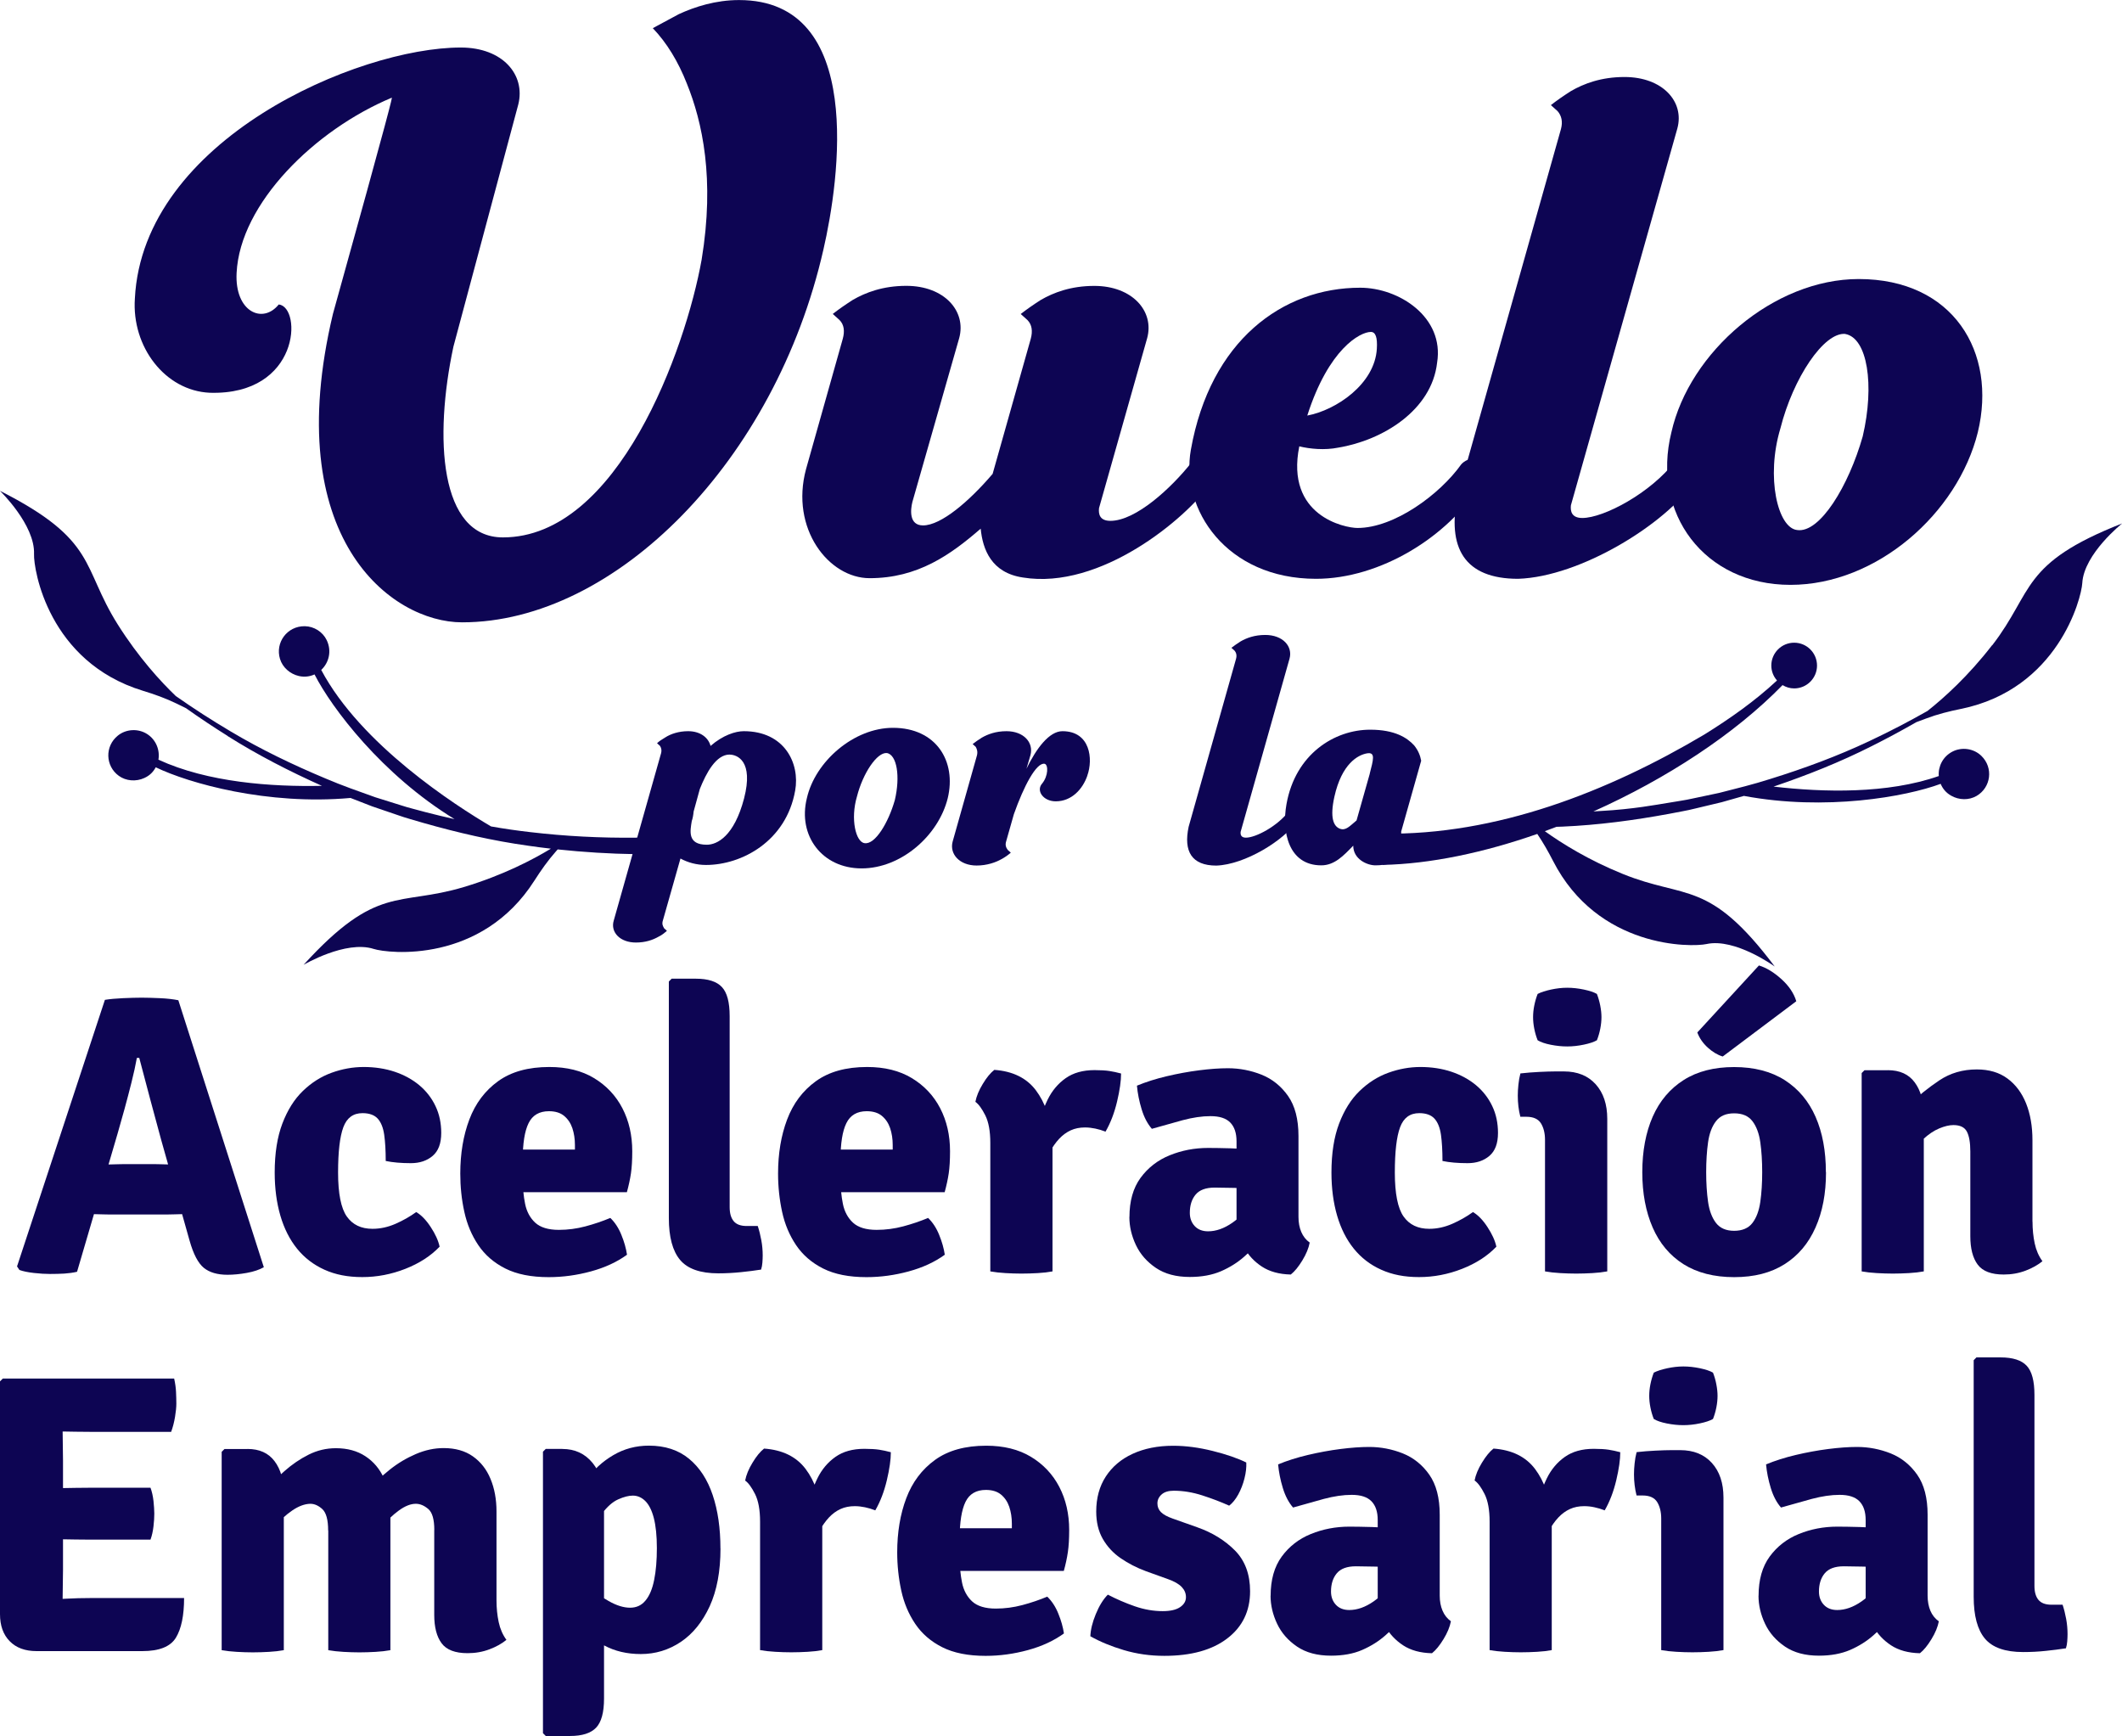
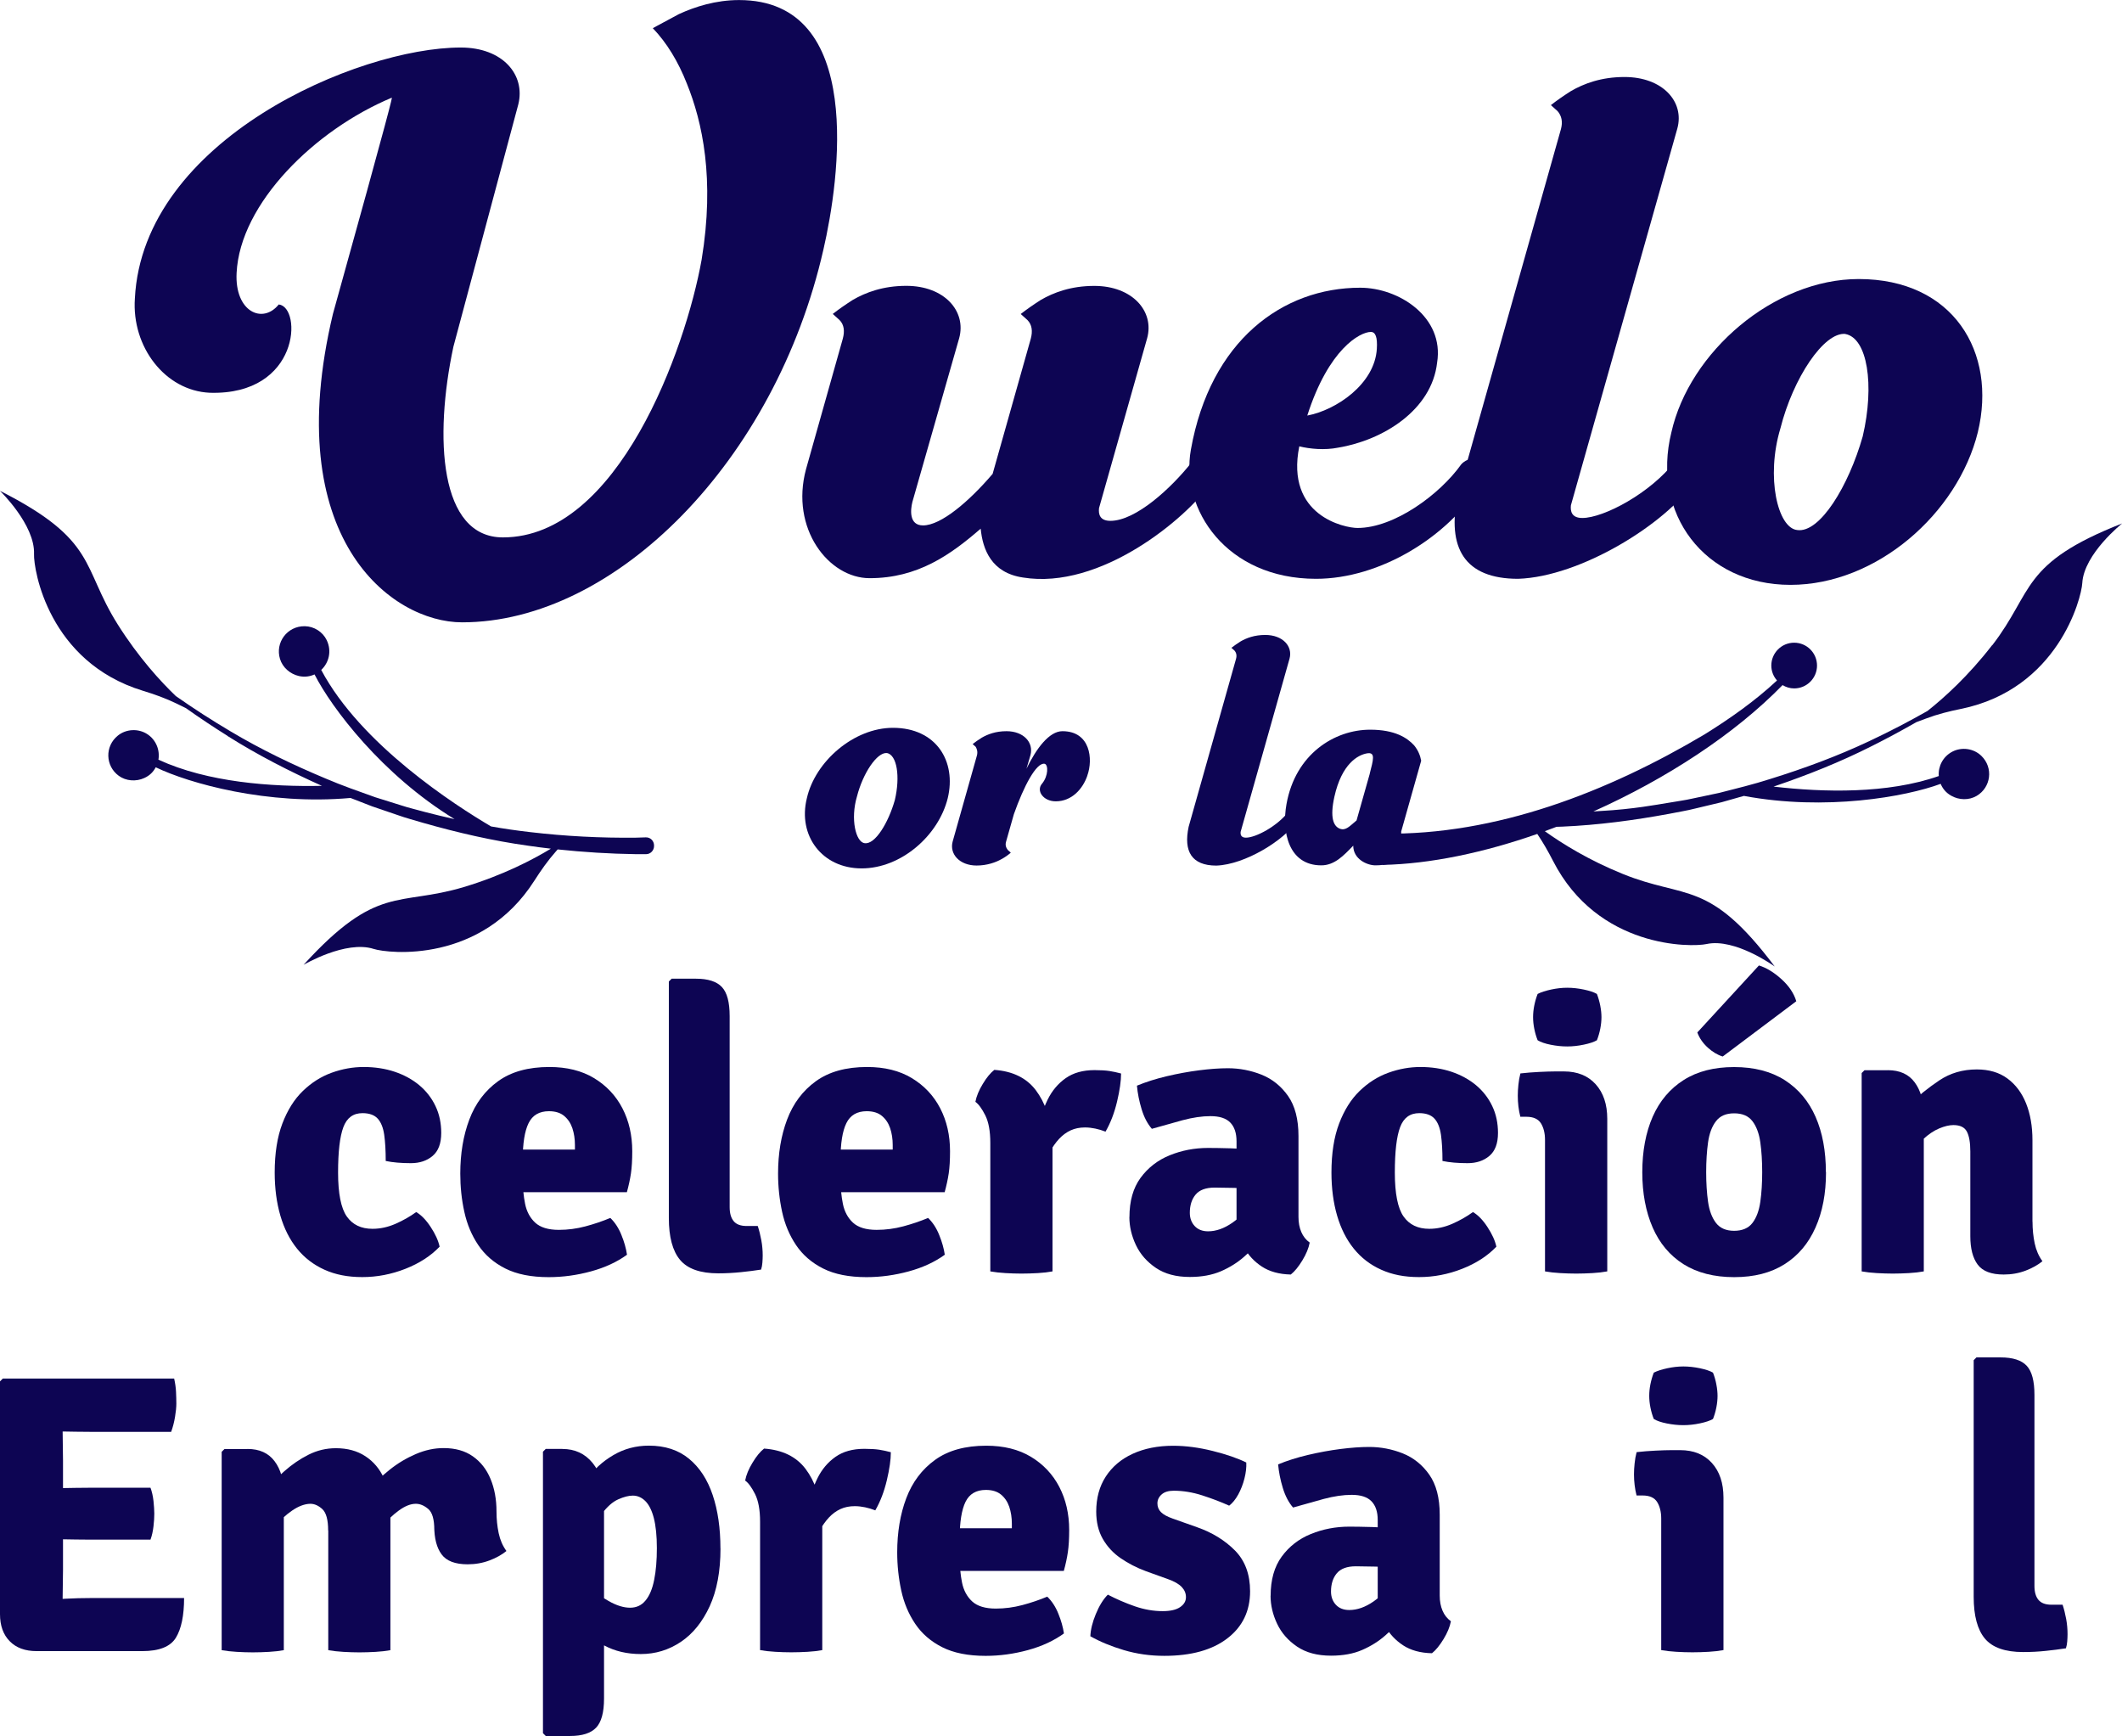
<svg xmlns="http://www.w3.org/2000/svg" id="Capa_1" data-name="Capa 1" viewBox="0 0 339.82 277.97">
  <defs>
    <style>      .cls-1 {        fill: #0d0553;        stroke-width: 0px;      }    </style>
  </defs>
  <g>
    <path class="cls-1" d="M131.86,39.97c-7.71,33.86-33.32,59.68-57.86,59.68-11.36,0-29.25-13.5-20.68-49.4,9.43-33.86,9.43-34.39,9.43-34.61-12.32,5.14-24.32,16.93-24.86,28.07-.32,6.22,4.18,8.25,6.75,5.04,3.75.43,3.43,14.57-11.04,14.14-7.18-.32-12.54-7.39-12-15.11C22.89,22.39,57.28,7.61,73.79,7.61c6.75,0,10.39,4.39,9.21,9.11l-10.39,38.79c-3.11,14.57-2.25,30.54,7.93,30.54,18.43,0,29.25-30.11,31.82-44.47,2.14-12.96.11-22.07-2.36-28.18-1.39-3.54-3.21-6.54-5.46-8.89l4.18-2.25c2.57-1.18,5.89-2.25,9.64-2.25,20.25,0,16.07,28.82,13.5,39.97Z" />
    <path class="cls-1" d="M193.91,77.36c-3.97,5.68-17.68,17.14-30.11,15.11-5.04-.75-6.43-4.5-6.75-7.82-4.82,4.18-10.07,7.93-17.79,7.93-6.54,0-12.75-7.93-10.18-17.46l5.89-20.89c.32-1.18.22-2.25-.54-3l-1.07-.96c.96-.75,2.04-1.5,3.21-2.25,2.04-1.18,4.82-2.25,8.57-2.25,6.11,0,9.64,4.07,8.47,8.36l-7.5,26.25c-.32,1.29-.54,3.75,1.71,3.75,2.89,0,7.39-3.86,11.14-8.25l6.11-21.64c.32-1.18.21-2.25-.54-3l-1.07-.96c.96-.75,2.04-1.5,3.21-2.25,2.04-1.18,4.82-2.25,8.57-2.25,6.11,0,9.64,4.07,8.47,8.36l-7.71,27.22c-.11.96.11,2.04,1.82,2.04,4.07,0,9.75-5.25,12.97-9.32,1.71-2.25,5.68-.96,3.11,3.32Z" />
    <path class="cls-1" d="M237,77.68c-5.14,8.25-15.96,15-26.25,15-14.36,0-21.75-11.14-20.04-20.68,3.11-17.46,14.68-25.93,27.11-25.93,6.22,0,13.5,4.71,12.32,12-.86,7.61-8.68,12.43-15.86,13.61-2.14.43-4.5.21-6.21-.21-2.25,11.14,7.29,13.07,9.32,13.07,5.89,0,13.18-5.36,16.61-10.18,1.71-1.93,5.89-.96,3,3.32ZM209.35,66.54c4.61-.86,10.82-5.04,11.14-10.71.11-1.82-.21-2.68-.96-2.68-1.71,0-6.75,2.68-10.18,13.39Z" />
    <path class="cls-1" d="M271.4,77.04c-4.61,6.86-18.32,15.32-28.29,15.64-8.57,0-11.47-4.93-9.64-13.5l16.5-58.5c.32-1.18.11-2.14-.54-2.89l-1.07-.96c.96-.75,2.04-1.5,3.22-2.25,2.04-1.18,4.82-2.25,8.57-2.25,6.11,0,9.64,3.96,8.46,8.25l-17.04,60.32c-.11.96.11,2.04,1.82,2.04,3.43,0,10.93-3.97,14.89-9.11,1.71-2.25,5.68-1.07,3.11,3.21Z" />
    <path class="cls-1" d="M316.73,69.22c-3.21,12.96-16.18,24.43-30,24.43s-22.29-11.47-19.07-24.43c2.89-12.86,16.39-24.54,30-24.54,15.11,0,22.18,11.68,19.07,24.54ZM295.51,53.47c-3.43-.32-8.36,7.07-10.39,15.11-2.36,7.82-.43,15.97,2.68,16.29,3.64.54,8.25-7.07,10.5-15,1.93-8.25.75-15.75-2.79-16.39Z" />
-     <path class="cls-1" d="M127.34,126.58c-1.43,8.13-8.57,11.92-14.28,11.92-1.53,0-2.91-.39-4.09-1.03l-2.81,9.9c-.2.59,0,.94.2,1.28l.44.39c-.39.34-.79.69-1.33.94-.94.54-2.12.94-3.64.94-2.56,0-4.09-1.67-3.55-3.5l7.58-26.79c.15-.54,0-.99-.2-1.23l-.44-.39c.3-.3.74-.59,1.33-.94.84-.54,2.12-.99,3.64-.99,1.97,0,3.25,1.03,3.6,2.36,1.97-1.72,3.99-2.36,5.32-2.36,6.55,0,9.01,5.17,8.23,9.51ZM116.85,120.82c-2.17,0-3.74,2.91-4.78,5.52l-.99,3.6c-.05.54-.15,1.13-.3,1.53-.25,1.58-.74,3.79,2.41,3.79,1.67,0,4.38-1.38,5.96-7.39,1.58-6.06-1.13-7.04-2.32-7.04Z" />
    <path class="cls-1" d="M151.77,127.82c-1.48,5.96-7.44,11.23-13.79,11.23s-10.25-5.27-8.77-11.23c1.33-5.91,7.54-11.28,13.79-11.28,6.94,0,10.2,5.37,8.77,11.28ZM142.02,120.58c-1.58-.15-3.84,3.25-4.78,6.94-1.08,3.6-.2,7.34,1.23,7.49,1.67.25,3.79-3.25,4.83-6.9.89-3.79.34-7.24-1.28-7.54Z" />
    <path class="cls-1" d="M174.14,124.17c-.74,2.17-2.51,4.14-5.07,4.14-2.02,0-3.2-1.72-2.17-2.86.99-1.23.99-3,.39-3.15-1.33-.25-3.35,3.6-4.93,8.08l-1.23,4.33c-.2.64,0,1.03.25,1.38l.49.44c-.44.39-.94.74-1.48,1.03-.94.54-2.36,1.03-3.99,1.03-2.76,0-4.38-1.87-3.84-3.84l3.89-13.79c.15-.59,0-1.03-.2-1.38l-.49-.44c.44-.35.94-.69,1.48-1.03.94-.54,2.22-1.03,3.94-1.03,2.76,0,4.38,1.82,3.84,3.84l-.64,2.17c1.58-3.25,3.64-6.01,5.76-6.01,4.48,0,4.93,4.48,3.99,7.09Z" />
    <path class="cls-1" d="M207.78,131.41c-2.12,3.15-8.42,7.04-13,7.19-3.94,0-5.27-2.27-4.43-6.21l7.59-26.89c.15-.54.05-.99-.25-1.33l-.49-.44c.44-.34.94-.69,1.48-1.03.94-.54,2.22-1.03,3.94-1.03,2.81,0,4.43,1.82,3.89,3.79l-7.83,27.73c-.05.44.05.94.84.94,1.58,0,5.02-1.82,6.85-4.19.79-1.03,2.61-.49,1.43,1.48Z" />
    <path class="cls-1" d="M223.57,136.59c.35-.9.8-1.75,1.26-2.59-.4-.15-.48-.52-.44-.86l3.2-11.33c-.15-.84-.49-1.67-1.13-2.46-1.13-1.23-3.1-2.51-7.04-2.51-5.71,0-11.97,3.89-13.4,11.92-.79,4.38.3,9.8,5.57,9.8,2.12,0,3.55-1.53,5.12-3.15,0,2.17,2.22,3.15,3.55,3.15.83,0,1.68-.11,2.53-.31.24-.56.51-1.11.79-1.65ZM219.36,123.88l-2.12,7.49c-1.13.94-1.72,1.67-2.66,1.33-1.04-.39-1.63-1.77-.89-5.12,1.18-5.32,3.79-6.7,5.22-6.95,1.43-.25.99,1.08.44,3.25Z" />
-     <path class="cls-1" d="M16.79,160.1c.81-.13,1.78-.22,2.91-.27,1.13-.05,2.13-.08,2.98-.08.81,0,1.79.03,2.94.08,1.16.05,2.14.17,2.94.33l13.69,42.75c-.7.4-1.61.71-2.72.91-1.11.2-2.15.3-3.1.3-1.61,0-2.88-.37-3.79-1.11-.91-.74-1.68-2.21-2.29-4.39l-4.55-16.14c-.49-1.78-1.06-3.88-1.7-6.29-.65-2.41-1.25-4.67-1.8-6.8h-.38c-.21,1.17-.5,2.47-.86,3.92-.36,1.44-.74,2.88-1.13,4.31-.39,1.43-.76,2.73-1.1,3.9l-6.49,22.12c-.64.15-1.32.24-2.04.29-.72.04-1.49.06-2.29.06-.76,0-1.63-.05-2.59-.16-.97-.11-1.74-.27-2.31-.48l-.38-.57,14.07-42.68ZM17.56,194.47c-.3,0-.64,0-1.03-.02s-.79-.02-1.18-.03c-.39-.01-.74-.02-1.03-.02h-5.35l3.09-7.93h4.71c.3,0,.64,0,1.02-.02.38-.01.76-.02,1.15-.03.38-.01.72-.02,1.02-.02h4.65c.32,0,.66,0,1.03.02.37.01.75.02,1.15.03.39.01.74.02,1.03.02h4.87l2.58,7.93h-5.35c-.3,0-.65,0-1.05.02-.4.01-.8.02-1.19.03s-.74.02-1.03.02h-9.07Z" />
    <path class="cls-1" d="M61.77,185.91c0-1.65-.08-3.05-.24-4.19-.16-1.13-.5-2-1.03-2.59-.53-.59-1.35-.89-2.45-.89-1.49,0-2.51.75-3.07,2.26-.56,1.51-.84,3.93-.84,7.26s.47,5.72,1.4,7.03c.93,1.32,2.3,1.97,4.11,1.97,1.25,0,2.48-.27,3.69-.8,1.21-.53,2.31-1.16,3.31-1.88.81.47,1.58,1.26,2.32,2.39.74,1.12,1.22,2.17,1.43,3.15-1.42,1.49-3.25,2.67-5.49,3.55-2.24.88-4.54,1.32-6.89,1.32s-4.31-.39-6.06-1.18-3.21-1.91-4.39-3.37c-1.18-1.46-2.07-3.23-2.67-5.28-.6-2.06-.91-4.36-.91-6.91,0-3.08.41-5.69,1.23-7.85.82-2.15,1.91-3.89,3.29-5.22,1.38-1.33,2.91-2.3,4.6-2.91,1.69-.61,3.4-.92,5.14-.92s3.43.25,4.95.76c1.52.51,2.83,1.23,3.95,2.16,1.11.93,1.98,2.05,2.59,3.34.62,1.29.92,2.73.92,4.3,0,1.68-.46,2.9-1.38,3.68-.92.78-2.08,1.16-3.49,1.16-1.57,0-2.91-.12-4.01-.35Z" />
    <path class="cls-1" d="M80.07,190.91v-6.84h12v-.73c0-.98-.14-1.87-.41-2.69-.28-.82-.72-1.47-1.32-1.97-.6-.5-1.42-.75-2.43-.75-1.55,0-2.64.64-3.26,1.91-.63,1.27-.94,3.24-.94,5.89v2.99c0,1.44.13,2.79.38,4.04.25,1.25.8,2.26,1.62,3.02.83.76,2.09,1.15,3.79,1.15,1.44,0,2.86-.19,4.25-.56,1.39-.37,2.72-.82,3.99-1.35.74.72,1.34,1.63,1.78,2.74.45,1.1.74,2.15.89,3.15-1.61,1.17-3.54,2.06-5.78,2.67-2.24.61-4.49.92-6.76.92-2.8,0-5.11-.46-6.94-1.38-1.83-.92-3.27-2.17-4.33-3.74-1.06-1.57-1.81-3.35-2.24-5.33-.44-1.98-.65-4.03-.65-6.13,0-3.2.48-6.09,1.45-8.66.97-2.57,2.5-4.61,4.6-6.13s4.84-2.28,8.21-2.28c2.8,0,5.19.59,7.16,1.78,1.97,1.19,3.49,2.8,4.54,4.82,1.05,2.03,1.58,4.32,1.58,6.89,0,1.42-.07,2.6-.21,3.55-.14.94-.36,1.95-.65,3.01h-20.31Z" />
    <path class="cls-1" d="M121.35,196.32c.23.7.42,1.46.57,2.28.15.82.22,1.63.22,2.43,0,.36-.02.74-.05,1.15-.03.4-.1.77-.21,1.11-.95.15-2.03.29-3.21.41s-2.4.19-3.63.19c-2.89,0-4.93-.72-6.13-2.15-1.2-1.43-1.8-3.67-1.8-6.7v-37.88l.45-.45h3.88c1.95,0,3.34.45,4.17,1.34.83.89,1.24,2.44,1.24,4.65v30.59c0,.98.21,1.72.64,2.24.42.52,1.12.78,2.1.78h1.75Z" />
    <path class="cls-1" d="M130.96,190.91v-6.84h12v-.73c0-.98-.14-1.87-.41-2.69-.28-.82-.72-1.47-1.32-1.97-.6-.5-1.42-.75-2.43-.75-1.55,0-2.64.64-3.26,1.91-.63,1.27-.94,3.24-.94,5.89v2.99c0,1.44.13,2.79.38,4.04s.8,2.26,1.62,3.02c.83.76,2.09,1.15,3.79,1.15,1.44,0,2.86-.19,4.25-.56,1.39-.37,2.72-.82,3.99-1.35.74.72,1.34,1.63,1.78,2.74.45,1.1.74,2.15.89,3.15-1.61,1.17-3.54,2.06-5.78,2.67-2.24.61-4.49.92-6.76.92-2.8,0-5.11-.46-6.94-1.38-1.83-.92-3.27-2.17-4.33-3.74-1.06-1.57-1.81-3.35-2.24-5.33s-.65-4.03-.65-6.13c0-3.2.48-6.09,1.45-8.66.97-2.57,2.5-4.61,4.6-6.13,2.1-1.52,4.84-2.28,8.21-2.28,2.8,0,5.19.59,7.16,1.78,1.97,1.19,3.49,2.8,4.54,4.82,1.05,2.03,1.58,4.32,1.58,6.89,0,1.42-.07,2.6-.21,3.55-.14.94-.36,1.95-.65,3.01h-20.31Z" />
    <path class="cls-1" d="M156.2,176.43c.17-.89.56-1.85,1.18-2.86.61-1.02,1.23-1.77,1.85-2.26,2.95.21,5.17,1.3,6.65,3.26,1.48,1.96,2.38,4.54,2.67,7.72v21.29c-.68.13-1.46.22-2.34.27-.88.05-1.76.08-2.63.08s-1.68-.03-2.56-.08c-.88-.05-1.69-.14-2.43-.27v-20.56c0-1.89-.27-3.37-.81-4.44-.54-1.07-1.07-1.79-1.58-2.15ZM179.53,171.91c0,1.17-.21,2.66-.64,4.47-.43,1.81-1.04,3.42-1.85,4.82-.55-.21-1.1-.38-1.64-.49s-1.09-.18-1.64-.18c-.85,0-1.61.15-2.29.46-.68.31-1.29.76-1.85,1.35-.55.59-1.07,1.33-1.56,2.2-.49.87-.95,1.87-1.4,2.99l-1.11-1.5c.11-1.76.33-3.51.67-5.24s.86-3.3,1.56-4.73c.7-1.42,1.66-2.56,2.88-3.42,1.22-.86,2.76-1.29,4.63-1.29.98,0,1.77.05,2.37.14.6.09,1.23.23,1.86.4Z" />
    <path class="cls-1" d="M180.87,194.89c0-2.57.59-4.66,1.78-6.29,1.19-1.62,2.74-2.83,4.66-3.61,1.92-.78,3.97-1.18,6.16-1.18.96,0,2.16.02,3.61.06s2.76.18,3.93.41v6.3c-.91-.21-2.01-.33-3.29-.37-1.28-.03-2.35-.05-3.2-.05-1.42,0-2.44.38-3.06,1.13-.62.75-.92,1.72-.92,2.91,0,.85.26,1.56.78,2.12.52.56,1.24.84,2.15.84,1.27,0,2.57-.46,3.88-1.37,1.32-.91,2.43-2.16,3.34-3.76l1.4,6.3c-.83.98-1.77,1.94-2.83,2.88-1.06.94-2.3,1.72-3.72,2.34-1.42.61-3.09.92-5,.92-2.19,0-3.99-.48-5.43-1.45-1.43-.97-2.5-2.18-3.2-3.66-.7-1.48-1.05-2.98-1.05-4.5ZM209.74,198.96c-.17.89-.56,1.85-1.18,2.86-.62,1.02-1.23,1.77-1.85,2.26-1.87-.04-3.41-.47-4.63-1.27s-2.15-1.8-2.8-2.98c-.65-1.18-1.07-2.33-1.26-3.45v-13.62c0-1.32-.33-2.32-1-3.01-.67-.69-1.72-1.03-3.17-1.03-1.36,0-2.84.22-4.46.65-1.61.44-3.26.9-4.93,1.38-.7-.81-1.25-1.85-1.64-3.14-.39-1.28-.64-2.54-.75-3.77,1.44-.59,3.03-1.1,4.77-1.51,1.74-.41,3.47-.73,5.19-.95,1.72-.22,3.26-.33,4.61-.33,1.87,0,3.66.35,5.38,1.03,1.72.69,3.14,1.83,4.25,3.41,1.11,1.58,1.67,3.72,1.67,6.41v12.95c0,.91.15,1.72.45,2.42.3.7.74,1.26,1.34,1.69Z" />
    <path class="cls-1" d="M231,185.91c0-1.65-.08-3.05-.24-4.19-.16-1.13-.5-2-1.03-2.59-.53-.59-1.35-.89-2.45-.89-1.49,0-2.51.75-3.07,2.26-.56,1.51-.84,3.93-.84,7.26s.47,5.72,1.4,7.03c.93,1.32,2.3,1.97,4.11,1.97,1.25,0,2.48-.27,3.69-.8,1.21-.53,2.31-1.16,3.31-1.88.81.47,1.58,1.26,2.32,2.39s1.22,2.17,1.43,3.15c-1.42,1.49-3.25,2.67-5.49,3.55-2.24.88-4.54,1.32-6.89,1.32s-4.31-.39-6.06-1.18c-1.75-.78-3.21-1.91-4.39-3.37-1.18-1.46-2.07-3.23-2.67-5.28-.6-2.06-.91-4.36-.91-6.91,0-3.08.41-5.69,1.23-7.85.82-2.15,1.91-3.89,3.29-5.22,1.38-1.33,2.91-2.3,4.6-2.91,1.69-.61,3.4-.92,5.14-.92s3.43.25,4.95.76c1.52.51,2.83,1.23,3.95,2.16,1.11.93,1.98,2.05,2.59,3.34.62,1.29.92,2.73.92,4.3,0,1.68-.46,2.9-1.38,3.68-.92.78-2.08,1.16-3.49,1.16-1.57,0-2.91-.12-4.01-.35Z" />
    <path class="cls-1" d="M257.38,203.58c-.7.13-1.49.22-2.36.27-.87.05-1.74.08-2.61.08s-1.68-.03-2.56-.08c-.88-.05-1.69-.14-2.43-.27v-21.07c0-1.06-.22-1.94-.65-2.64-.44-.7-1.22-1.05-2.34-1.05h-.96c-.28-1.08-.41-2.21-.41-3.37,0-.55.03-1.14.1-1.77.06-.63.17-1.23.32-1.8.98-.11,1.98-.19,3.01-.24,1.03-.05,1.89-.08,2.59-.08h1.37c2.14,0,3.84.68,5.08,2.05,1.24,1.37,1.86,3.22,1.86,5.55v24.41ZM245.51,162.87c0-.59.06-1.21.19-1.86s.31-1.27.54-1.86c.55-.28,1.27-.51,2.15-.7.88-.19,1.75-.29,2.59-.29s1.76.1,2.66.29c.9.19,1.6.42,2.09.7.23.59.41,1.23.54,1.89.13.67.19,1.28.19,1.83s-.06,1.19-.19,1.85c-.13.66-.31,1.27-.54,1.85-.49.28-1.18.51-2.09.7-.9.19-1.79.29-2.66.29s-1.73-.09-2.64-.27c-.91-.18-1.61-.42-2.1-.72-.23-.57-.41-1.19-.54-1.85-.13-.66-.19-1.27-.19-1.85Z" />
    <path class="cls-1" d="M292.42,187.69c0,3.4-.56,6.36-1.69,8.88-1.12,2.53-2.77,4.48-4.95,5.86-2.18,1.38-4.86,2.07-8.07,2.07s-5.93-.7-8.12-2.08c-2.19-1.39-3.83-3.35-4.93-5.87-1.1-2.53-1.66-5.47-1.66-8.85s.56-6.38,1.67-8.9c1.11-2.51,2.76-4.47,4.95-5.86,2.18-1.39,4.88-2.08,8.08-2.08s5.93.7,8.12,2.1c2.18,1.4,3.83,3.36,4.93,5.87,1.1,2.51,1.65,5.47,1.65,8.86ZM281.67,154.59c1.19.36,2.39,1.09,3.6,2.18,1.21,1.09,2.01,2.28,2.39,3.55l-11.78,8.85c-.83-.25-1.63-.73-2.4-1.43-.77-.7-1.33-1.51-1.67-2.42l9.87-10.73ZM273.23,187.69c0,1.74.1,3.32.3,4.74.2,1.42.63,2.55,1.27,3.39.65.84,1.62,1.26,2.91,1.26s2.29-.42,2.93-1.26c.64-.84,1.06-1.97,1.26-3.39.2-1.42.3-3,.3-4.74s-.1-3.35-.3-4.77c-.2-1.42-.62-2.55-1.26-3.39-.64-.84-1.61-1.26-2.93-1.26s-2.27.42-2.91,1.26c-.65.84-1.07,1.97-1.27,3.39-.2,1.42-.3,3.01-.3,4.77Z" />
    <path class="cls-1" d="M302.32,171.36c1.91,0,3.35.65,4.31,1.96.97,1.31,1.45,3.06,1.45,5.27v24.99c-.7.13-1.49.22-2.37.27-.88.05-1.75.08-2.59.08s-1.68-.03-2.56-.08c-.88-.05-1.69-.14-2.43-.27v-31.76l.45-.45h3.76ZM325.49,195.62c0,1.23.12,2.39.35,3.48.23,1.09.65,2.04,1.24,2.85-.72.59-1.62,1.1-2.7,1.51-1.08.41-2.25.62-3.5.62-1.99,0-3.38-.53-4.17-1.59-.79-1.06-1.18-2.58-1.18-4.55v-13.56c0-1.44-.19-2.51-.56-3.2s-1.09-1.03-2.15-1.03c-.66,0-1.42.18-2.28.54-.86.36-1.72.94-2.58,1.74-.86.8-1.62,1.86-2.28,3.2v-8.72c1.51-1.44,3.14-2.75,4.89-3.92,1.75-1.17,3.75-1.75,6-1.75,1.95,0,3.59.48,4.9,1.45,1.32.97,2.31,2.3,2.99,3.99.68,1.7,1.02,3.66,1.02,5.89v13.05Z" />
    <path class="cls-1" d="M0,221.19l.45-.45h9.58v8.37c0,.89.01,1.69.03,2.39.02.7.03,1.49.03,2.36v17.51c0,.83-.01,1.58-.03,2.26-.02.68-.03,1.45-.03,2.32v8.43h-4.17c-1.83,0-3.26-.52-4.3-1.58-1.04-1.05-1.56-2.5-1.56-4.34v-37.27ZM27.89,220.74c.17.76.27,1.48.3,2.15.03.67.05,1.29.05,1.86s-.07,1.28-.21,2.12c-.14.84-.34,1.64-.62,2.4h-13.02c-.53,0-1.28,0-2.26-.02-.98-.01-1.98-.03-3.01-.05-1.03-.02-1.88-.04-2.56-.06v-8.4h21.33ZM24.1,238.22c.23.62.39,1.32.48,2.12.08.8.13,1.47.13,2.02,0,.59-.04,1.27-.13,2.04s-.24,1.48-.48,2.13h-9.71c-.53,0-1.28,0-2.26-.02-.98-.01-1.98-.03-3.01-.05-1.03-.02-1.88-.04-2.56-.06v-8.05c.68-.02,1.53-.04,2.56-.06,1.03-.02,2.03-.04,3.01-.05s1.73-.02,2.26-.02h9.71ZM29.48,255.88c0,2.8-.44,4.92-1.31,6.35-.87,1.43-2.66,2.15-5.38,2.15H6.56v-8.18c1.38-.06,2.7-.13,3.96-.21,1.26-.07,2.67-.11,4.22-.11h14.74Z" />
-     <path class="cls-1" d="M39.63,232.01c1.91,0,3.36.65,4.34,1.96.99,1.31,1.48,3.06,1.48,5.27v24.99c-.7.13-1.49.22-2.37.27-.88.05-1.75.08-2.59.08s-1.68-.03-2.56-.08c-.88-.05-1.69-.14-2.43-.27v-31.76l.45-.45h3.69ZM52.55,245.06c0-1.7-.31-2.83-.92-3.41-.62-.57-1.26-.86-1.94-.86-.91.02-1.88.38-2.9,1.08-1.02.7-1.94,1.55-2.77,2.56-.83,1.01-1.42,2.01-1.78,3.01v-8.59c1-1.12,2.1-2.22,3.31-3.29,1.21-1.07,2.5-1.95,3.88-2.64s2.83-1.03,4.36-1.03c1.85,0,3.42.43,4.73,1.29s2.3,2.04,2.98,3.55c.68,1.51,1.02,3.24,1.02,5.19v22.31c-.7.13-1.49.22-2.37.27-.88.05-1.75.08-2.59.08s-1.68-.03-2.56-.08c-.88-.05-1.69-.14-2.43-.27v-19.16ZM69.55,244.99c0-1.7-.32-2.82-.97-3.37s-1.31-.83-1.99-.83c-.83,0-1.73.36-2.71,1.07-.98.71-1.9,1.6-2.77,2.67-.87,1.07-1.56,2.16-2.07,3.26v-9.2c.95-1.15,2.08-2.23,3.37-3.26,1.29-1.03,2.68-1.86,4.17-2.5,1.49-.64,2.97-.96,4.46-.96,1.87,0,3.43.44,4.68,1.32,1.25.88,2.2,2.08,2.83,3.61.64,1.53.96,3.27.96,5.22v14.23c0,1.23.12,2.39.35,3.48.23,1.09.65,2.04,1.24,2.85-.72.59-1.62,1.1-2.71,1.51-1.08.41-2.25.62-3.5.62-2,0-3.39-.53-4.17-1.59-.79-1.06-1.18-2.58-1.18-4.55v-13.59Z" />
+     <path class="cls-1" d="M39.63,232.01c1.91,0,3.36.65,4.34,1.96.99,1.31,1.48,3.06,1.48,5.27v24.99c-.7.13-1.49.22-2.37.27-.88.05-1.75.08-2.59.08s-1.68-.03-2.56-.08c-.88-.05-1.69-.14-2.43-.27v-31.76l.45-.45h3.69ZM52.55,245.06c0-1.7-.31-2.83-.92-3.41-.62-.57-1.26-.86-1.94-.86-.91.02-1.88.38-2.9,1.08-1.02.7-1.94,1.55-2.77,2.56-.83,1.01-1.42,2.01-1.78,3.01v-8.59c1-1.12,2.1-2.22,3.31-3.29,1.21-1.07,2.5-1.95,3.88-2.64s2.83-1.03,4.36-1.03c1.85,0,3.42.43,4.73,1.29s2.3,2.04,2.98,3.55c.68,1.51,1.02,3.24,1.02,5.19v22.31c-.7.13-1.49.22-2.37.27-.88.05-1.75.08-2.59.08s-1.68-.03-2.56-.08c-.88-.05-1.69-.14-2.43-.27v-19.16ZM69.55,244.99c0-1.7-.32-2.82-.97-3.37s-1.31-.83-1.99-.83c-.83,0-1.73.36-2.71,1.07-.98.71-1.9,1.6-2.77,2.67-.87,1.07-1.56,2.16-2.07,3.26v-9.2c.95-1.15,2.08-2.23,3.37-3.26,1.29-1.03,2.68-1.86,4.17-2.5,1.49-.64,2.97-.96,4.46-.96,1.87,0,3.43.44,4.68,1.32,1.25.88,2.2,2.08,2.83,3.61.64,1.53.96,3.27.96,5.22c0,1.23.12,2.39.35,3.48.23,1.09.65,2.04,1.24,2.85-.72.59-1.62,1.1-2.71,1.51-1.08.41-2.25.62-3.5.62-2,0-3.39-.53-4.17-1.59-.79-1.06-1.18-2.58-1.18-4.55v-13.59Z" />
    <path class="cls-1" d="M90.05,232.01c2.02,0,3.63.75,4.85,2.24,1.22,1.5,1.83,3.55,1.83,6.16v31.57c0,2.21-.42,3.76-1.26,4.65-.84.89-2.23,1.34-4.19,1.34h-3.88l-.45-.45v-45.07l.45-.45h2.64ZM115.38,247.95c0,3.65-.58,6.73-1.73,9.25-1.16,2.51-2.7,4.42-4.63,5.71-1.93,1.29-4.06,1.94-6.4,1.94-2.21,0-4.16-.46-5.87-1.38-1.71-.92-3.26-1.81-4.66-2.66l1.59-7.07c1.25,1.02,2.51,1.89,3.77,2.61,1.26.72,2.41,1.08,3.45,1.08s1.85-.39,2.48-1.16c.64-.77,1.1-1.88,1.38-3.31.29-1.43.43-3.12.43-5.08s-.17-3.58-.49-4.82-.79-2.15-1.37-2.72c-.58-.57-1.25-.86-1.99-.86-.66,0-1.44.2-2.34.6-.9.4-1.78,1.18-2.64,2.34s-1.58,2.86-2.15,5.11l-2.23-5.63c.21-1.72.87-3.37,1.97-4.97s2.52-2.9,4.25-3.92c1.73-1.02,3.63-1.53,5.71-1.53,2.59,0,4.73.7,6.43,2.1,1.7,1.4,2.96,3.34,3.79,5.81.83,2.47,1.24,5.32,1.24,8.55Z" />
    <path class="cls-1" d="M119.33,237.07c.17-.89.56-1.85,1.18-2.86.61-1.02,1.23-1.77,1.85-2.26,2.95.21,5.17,1.3,6.65,3.26,1.48,1.96,2.38,4.54,2.67,7.72v21.29c-.68.13-1.46.22-2.34.27-.88.05-1.76.08-2.63.08s-1.68-.03-2.56-.08c-.88-.05-1.69-.14-2.43-.27v-20.56c0-1.89-.27-3.37-.81-4.44-.54-1.07-1.07-1.79-1.58-2.15ZM142.66,232.55c0,1.17-.21,2.66-.64,4.47-.43,1.81-1.04,3.42-1.85,4.82-.55-.21-1.1-.38-1.64-.49s-1.09-.18-1.64-.18c-.85,0-1.61.15-2.29.46-.68.31-1.29.76-1.85,1.35-.55.59-1.07,1.33-1.56,2.2-.49.87-.95,1.87-1.4,2.99l-1.11-1.5c.11-1.76.33-3.51.67-5.24.34-1.73.86-3.3,1.56-4.73.7-1.42,1.66-2.56,2.88-3.42,1.22-.86,2.76-1.29,4.63-1.29.98,0,1.77.05,2.37.14.6.09,1.23.23,1.86.4Z" />
    <path class="cls-1" d="M150.04,251.55v-6.84h12v-.73c0-.98-.14-1.87-.41-2.69-.28-.82-.72-1.47-1.32-1.97-.6-.5-1.42-.75-2.43-.75-1.55,0-2.64.64-3.26,1.91-.62,1.27-.94,3.24-.94,5.89v2.99c0,1.44.13,2.79.38,4.04.25,1.25.8,2.26,1.62,3.02.83.76,2.09,1.15,3.79,1.15,1.44,0,2.86-.19,4.25-.56,1.39-.37,2.72-.82,3.99-1.35.74.72,1.34,1.63,1.78,2.74.45,1.1.74,2.15.89,3.15-1.61,1.17-3.54,2.06-5.78,2.67-2.24.61-4.49.92-6.76.92-2.8,0-5.11-.46-6.94-1.38-1.83-.92-3.27-2.17-4.33-3.74-1.06-1.57-1.81-3.35-2.24-5.33s-.65-4.03-.65-6.13c0-3.2.48-6.09,1.45-8.66.97-2.57,2.5-4.61,4.6-6.13,2.1-1.52,4.84-2.28,8.21-2.28,2.8,0,5.19.59,7.16,1.78,1.97,1.19,3.49,2.8,4.54,4.82,1.05,2.03,1.58,4.32,1.58,6.89,0,1.42-.07,2.6-.21,3.55-.14.94-.35,1.95-.65,3.01h-20.31Z" />
    <path class="cls-1" d="M174.61,262.02c.04-1.06.33-2.25.87-3.56.54-1.32,1.18-2.36,1.93-3.12,1.38.72,2.82,1.34,4.31,1.86,1.5.52,2.99.78,4.47.78,1.23,0,2.16-.21,2.79-.64.62-.42.94-.95.94-1.59s-.23-1.16-.68-1.64c-.46-.48-1.19-.9-2.21-1.26l-3.53-1.27c-1.49-.55-2.83-1.25-4.04-2.08s-2.16-1.87-2.86-3.09-1.05-2.68-1.05-4.38c0-2.16.51-4.03,1.53-5.6,1.02-1.57,2.45-2.79,4.3-3.64s4.01-1.29,6.49-1.29c2.02,0,4.13.28,6.33.83,2.21.55,4,1.17,5.38,1.85.04.76-.05,1.61-.29,2.55-.23.93-.57,1.79-1,2.58-.44.79-.92,1.38-1.45,1.78-1.31-.59-2.75-1.14-4.3-1.64-1.55-.5-3.08-.75-4.58-.75-.85,0-1.5.2-1.94.6-.45.4-.67.88-.67,1.43s.19,1.02.57,1.4c.38.38,1,.72,1.85,1.02l3.95,1.4c2.42.85,4.43,2.09,6.05,3.72,1.61,1.63,2.42,3.81,2.42,6.53,0,3.16-1.21,5.68-3.64,7.54-2.43,1.87-5.8,2.8-10.1,2.8-2.27,0-4.43-.31-6.48-.92s-3.82-1.35-5.33-2.2Z" />
    <path class="cls-1" d="M203.48,255.53c0-2.57.59-4.66,1.78-6.29,1.19-1.62,2.74-2.83,4.66-3.61,1.92-.78,3.97-1.18,6.16-1.18.96,0,2.16.02,3.61.06s2.76.18,3.93.41v6.3c-.91-.21-2.01-.33-3.29-.37-1.28-.03-2.35-.05-3.2-.05-1.42,0-2.44.38-3.06,1.13-.62.75-.92,1.72-.92,2.91,0,.85.26,1.56.78,2.12.52.56,1.24.84,2.15.84,1.27,0,2.57-.46,3.88-1.37,1.32-.91,2.43-2.16,3.34-3.76l1.4,6.3c-.83.98-1.77,1.94-2.83,2.88-1.06.94-2.3,1.72-3.72,2.34s-3.09.92-5,.92c-2.19,0-3.99-.48-5.43-1.45-1.43-.97-2.5-2.18-3.2-3.66s-1.05-2.98-1.05-4.5ZM232.35,259.6c-.17.89-.56,1.85-1.18,2.86s-1.23,1.77-1.85,2.26c-1.87-.04-3.41-.47-4.63-1.27-1.22-.81-2.15-1.8-2.8-2.98-.65-1.18-1.07-2.33-1.26-3.45v-13.62c0-1.32-.33-2.32-1-3.01-.67-.69-1.72-1.03-3.17-1.03-1.36,0-2.84.22-4.46.65-1.61.44-3.26.9-4.93,1.38-.7-.81-1.25-1.85-1.64-3.14-.39-1.28-.64-2.54-.75-3.77,1.44-.59,3.03-1.1,4.78-1.51,1.74-.41,3.47-.73,5.19-.95,1.72-.22,3.26-.33,4.61-.33,1.87,0,3.66.35,5.38,1.03,1.72.69,3.14,1.83,4.25,3.41,1.11,1.58,1.67,3.72,1.67,6.41v12.95c0,.91.15,1.72.45,2.42s.74,1.26,1.34,1.69Z" />
-     <path class="cls-1" d="M236.14,237.07c.17-.89.56-1.85,1.18-2.86.62-1.02,1.23-1.77,1.85-2.26,2.95.21,5.17,1.3,6.65,3.26,1.48,1.96,2.38,4.54,2.68,7.72v21.29c-.68.13-1.46.22-2.34.27-.88.05-1.76.08-2.62.08s-1.68-.03-2.56-.08c-.88-.05-1.69-.14-2.43-.27v-20.56c0-1.89-.27-3.37-.81-4.44s-1.07-1.79-1.58-2.15ZM259.47,232.55c0,1.17-.21,2.66-.64,4.47-.43,1.81-1.04,3.42-1.85,4.82-.55-.21-1.1-.38-1.64-.49-.54-.12-1.09-.18-1.64-.18-.85,0-1.61.15-2.29.46-.68.31-1.29.76-1.85,1.35s-1.07,1.33-1.56,2.2c-.49.87-.96,1.87-1.4,2.99l-1.11-1.5c.1-1.76.33-3.51.67-5.24s.86-3.3,1.56-4.73c.7-1.42,1.66-2.56,2.88-3.42,1.22-.86,2.76-1.29,4.63-1.29.98,0,1.77.05,2.37.14.6.09,1.23.23,1.86.4Z" />
    <path class="cls-1" d="M275.98,264.22c-.7.13-1.49.22-2.35.27-.87.05-1.74.08-2.61.08s-1.68-.03-2.56-.08c-.88-.05-1.69-.14-2.43-.27v-21.07c0-1.06-.22-1.94-.65-2.64-.44-.7-1.21-1.05-2.34-1.05h-.96c-.27-1.08-.41-2.21-.41-3.37,0-.55.03-1.14.1-1.77.06-.63.17-1.23.32-1.8.98-.11,1.98-.19,3.01-.24s1.89-.08,2.59-.08h1.37c2.14,0,3.84.68,5.08,2.05,1.24,1.37,1.86,3.22,1.86,5.55v24.41ZM264.11,223.51c0-.59.06-1.21.19-1.86.13-.65.31-1.27.54-1.86.55-.28,1.27-.51,2.15-.7.88-.19,1.75-.29,2.59-.29s1.76.1,2.66.29c.9.19,1.6.42,2.08.7.23.59.42,1.23.54,1.89.13.67.19,1.28.19,1.83s-.06,1.19-.19,1.85c-.13.66-.31,1.27-.54,1.85-.49.28-1.18.51-2.08.7-.9.19-1.79.29-2.66.29s-1.73-.09-2.64-.27c-.91-.18-1.61-.42-2.1-.72-.23-.57-.41-1.19-.54-1.85-.13-.66-.19-1.27-.19-1.85Z" />
-     <path class="cls-1" d="M281.62,255.53c0-2.57.59-4.66,1.78-6.29,1.19-1.62,2.74-2.83,4.66-3.61,1.92-.78,3.97-1.18,6.16-1.18.95,0,2.16.02,3.61.06s2.76.18,3.93.41v6.3c-.91-.21-2.01-.33-3.29-.37-1.29-.03-2.35-.05-3.2-.05-1.42,0-2.44.38-3.06,1.13-.62.75-.92,1.72-.92,2.91,0,.85.26,1.56.78,2.12.52.56,1.24.84,2.15.84,1.27,0,2.57-.46,3.88-1.37,1.32-.91,2.43-2.16,3.34-3.76l1.4,6.3c-.83.98-1.77,1.94-2.83,2.88-1.06.94-2.3,1.72-3.72,2.34-1.42.61-3.09.92-5,.92-2.19,0-3.99-.48-5.43-1.45-1.43-.97-2.5-2.18-3.2-3.66-.7-1.48-1.05-2.98-1.05-4.5ZM310.49,259.6c-.17.89-.56,1.85-1.18,2.86-.62,1.02-1.23,1.77-1.85,2.26-1.87-.04-3.41-.47-4.63-1.27-1.22-.81-2.15-1.8-2.8-2.98-.65-1.18-1.07-2.33-1.26-3.45v-13.62c0-1.32-.33-2.32-1-3.01-.67-.69-1.73-1.03-3.17-1.03-1.36,0-2.84.22-4.46.65-1.61.44-3.26.9-4.93,1.38-.7-.81-1.25-1.85-1.64-3.14-.39-1.28-.64-2.54-.75-3.77,1.44-.59,3.03-1.1,4.77-1.51,1.74-.41,3.47-.73,5.19-.95,1.72-.22,3.26-.33,4.61-.33,1.87,0,3.66.35,5.38,1.03,1.72.69,3.14,1.83,4.25,3.41,1.11,1.58,1.67,3.72,1.67,6.41v12.95c0,.91.15,1.72.44,2.42.3.7.74,1.26,1.34,1.69Z" />
    <path class="cls-1" d="M330.31,256.96c.23.7.42,1.46.57,2.28.15.82.22,1.63.22,2.43,0,.36-.02.74-.05,1.15-.03.4-.1.77-.21,1.11-.96.15-2.03.29-3.21.41-1.19.13-2.4.19-3.63.19-2.89,0-4.93-.72-6.13-2.15-1.2-1.43-1.8-3.67-1.8-6.7v-37.88l.44-.45h3.88c1.95,0,3.34.45,4.17,1.34.83.89,1.24,2.44,1.24,4.65v30.59c0,.98.21,1.72.64,2.24s1.12.78,2.1.78h1.75Z" />
  </g>
  <path class="cls-1" d="M36.47,117.85c-2.27-1.42-4.5-2.9-6.68-4.45l-1.51-.74c-1.73-.84-3.54-1.49-5.39-2.05-15.13-4.62-17.53-19.41-17.44-21.89.18-4.69-5.46-10.13-5.46-10.13,15.67,7.94,13.02,12.12,18.86,21.39,3.34,5.3,6.88,9.15,9.3,11.47,2.85,2,5.77,3.88,8.76,5.65,4.88,2.91,10.01,5.37,15.24,7.56,2.61,1.12,5.29,2.05,7.95,3l4.06,1.27c1.34.45,2.73.75,4.09,1.14,1.51.39,3.02.75,4.54,1.09-11.61-7.1-19.68-17.79-22.42-23.17-.71.32-1.54.47-2.49.26-1.41-.32-2.62-1.36-3.04-2.74-.8-2.61,1.14-5.28,3.97-5.24,1.48.02,2.87.9,3.51,2.23.84,1.75.35,3.63-.88,4.77,6.35,11.96,21.41,21.65,27.2,25.06,2.08.37,4.17.67,6.27.91,5.61.66,11.26.95,16.9.89.53-.01,1.07-.03,1.6-.05.74-.03,1.33.56,1.33,1.3,0,.03,0,.05,0,.08,0,.71-.55,1.3-1.26,1.31-.56,0-1.11,0-1.67,0-4.18-.06-8.35-.32-12.5-.76l-.3.34c-1.28,1.44-2.38,3.02-3.42,4.64-8.49,13.34-23.39,11.71-25.76,10.95-4.47-1.43-11.22,2.55-11.22,2.55,11.84-12.98,15.16-9.31,25.65-12.45,6.31-1.89,11.12-4.43,13.96-6.15-1.21-.14-2.42-.29-3.62-.47-5.7-.79-11.31-2.09-16.83-3.66-1.37-.42-2.77-.77-4.12-1.26l-4.07-1.39c-1.15-.45-2.3-.89-3.45-1.34-13.28,1.2-25.84-2.33-31.19-4.91-.37.7-.94,1.32-1.84,1.72-1.31.6-2.91.49-4.07-.35-2.16-1.56-2.28-4.74-.15-6.45,1.33-1.07,3.26-1.16,4.69-.24s2.06,2.58,1.8,4.1c7.91,3.65,18.12,4.36,26.18,4.19-5.2-2.33-10.29-4.94-15.11-7.98Z" />
  <path class="cls-1" d="M319.02,103.31c-3.83,4.96-7.72,8.45-10.35,10.53-3.03,1.72-6.11,3.32-9.26,4.8-5.14,2.43-10.48,4.4-15.89,6.08-2.7.87-5.46,1.54-8.2,2.24l-4.16.88c-1.38.32-2.79.49-4.18.74-1.54.24-5.48,1-10.55,1.27-.42.03-.84.05-1.26.08,11.67-5.22,22.64-12.38,30.29-20.23.55.33,1.18.53,1.86.53,2.02,0,3.66-1.64,3.66-3.66s-1.64-3.66-3.66-3.66-3.66,1.64-3.66,3.66c0,.92.35,1.75.91,2.39-3.53,3.29-7.52,6.1-11.63,8.65-15.46,9.18-33.35,16.17-51.49,15.87,0,0-.05,5-.05,5.01,7.62-.15,16.21-1.96,24.78-4.96.93,1.37,1.75,2.81,2.51,4.29,7.19,14.09,22.18,13.87,24.6,13.34,4.59-1,10.92,3.6,10.92,3.6-10.56-14.04-14.21-10.71-24.35-14.83-5.52-2.24-9.74-4.88-12.47-6.84.62-.23,1.25-.46,1.87-.7.31-.01.62-.02.94-.03,5.75-.25,11.46-1.01,17.1-2.05,1.41-.29,2.83-.5,4.22-.86l4.19-1c1.19-.33,2.37-.67,3.56-1.01,13.11,2.45,25.94.13,31.51-1.93.31.73.81,1.4,1.67,1.89,1.25.72,2.84.77,4.09.04,2.3-1.35,2.72-4.51.76-6.41-1.22-1.19-3.13-1.46-4.64-.68-1.53.8-2.3,2.37-2.18,3.91-8.22,2.88-18.46,2.62-26.46,1.69,5.4-1.83,10.71-3.94,15.8-6.52,2.39-1.2,4.75-2.47,7.07-3.8l1.58-.59c1.8-.68,3.67-1.15,5.56-1.53,15.5-3.16,19.29-17.66,19.43-20.14.26-4.69,6.39-9.56,6.39-9.56-16.35,6.42-14.11,10.83-20.8,19.5Z" />
</svg>